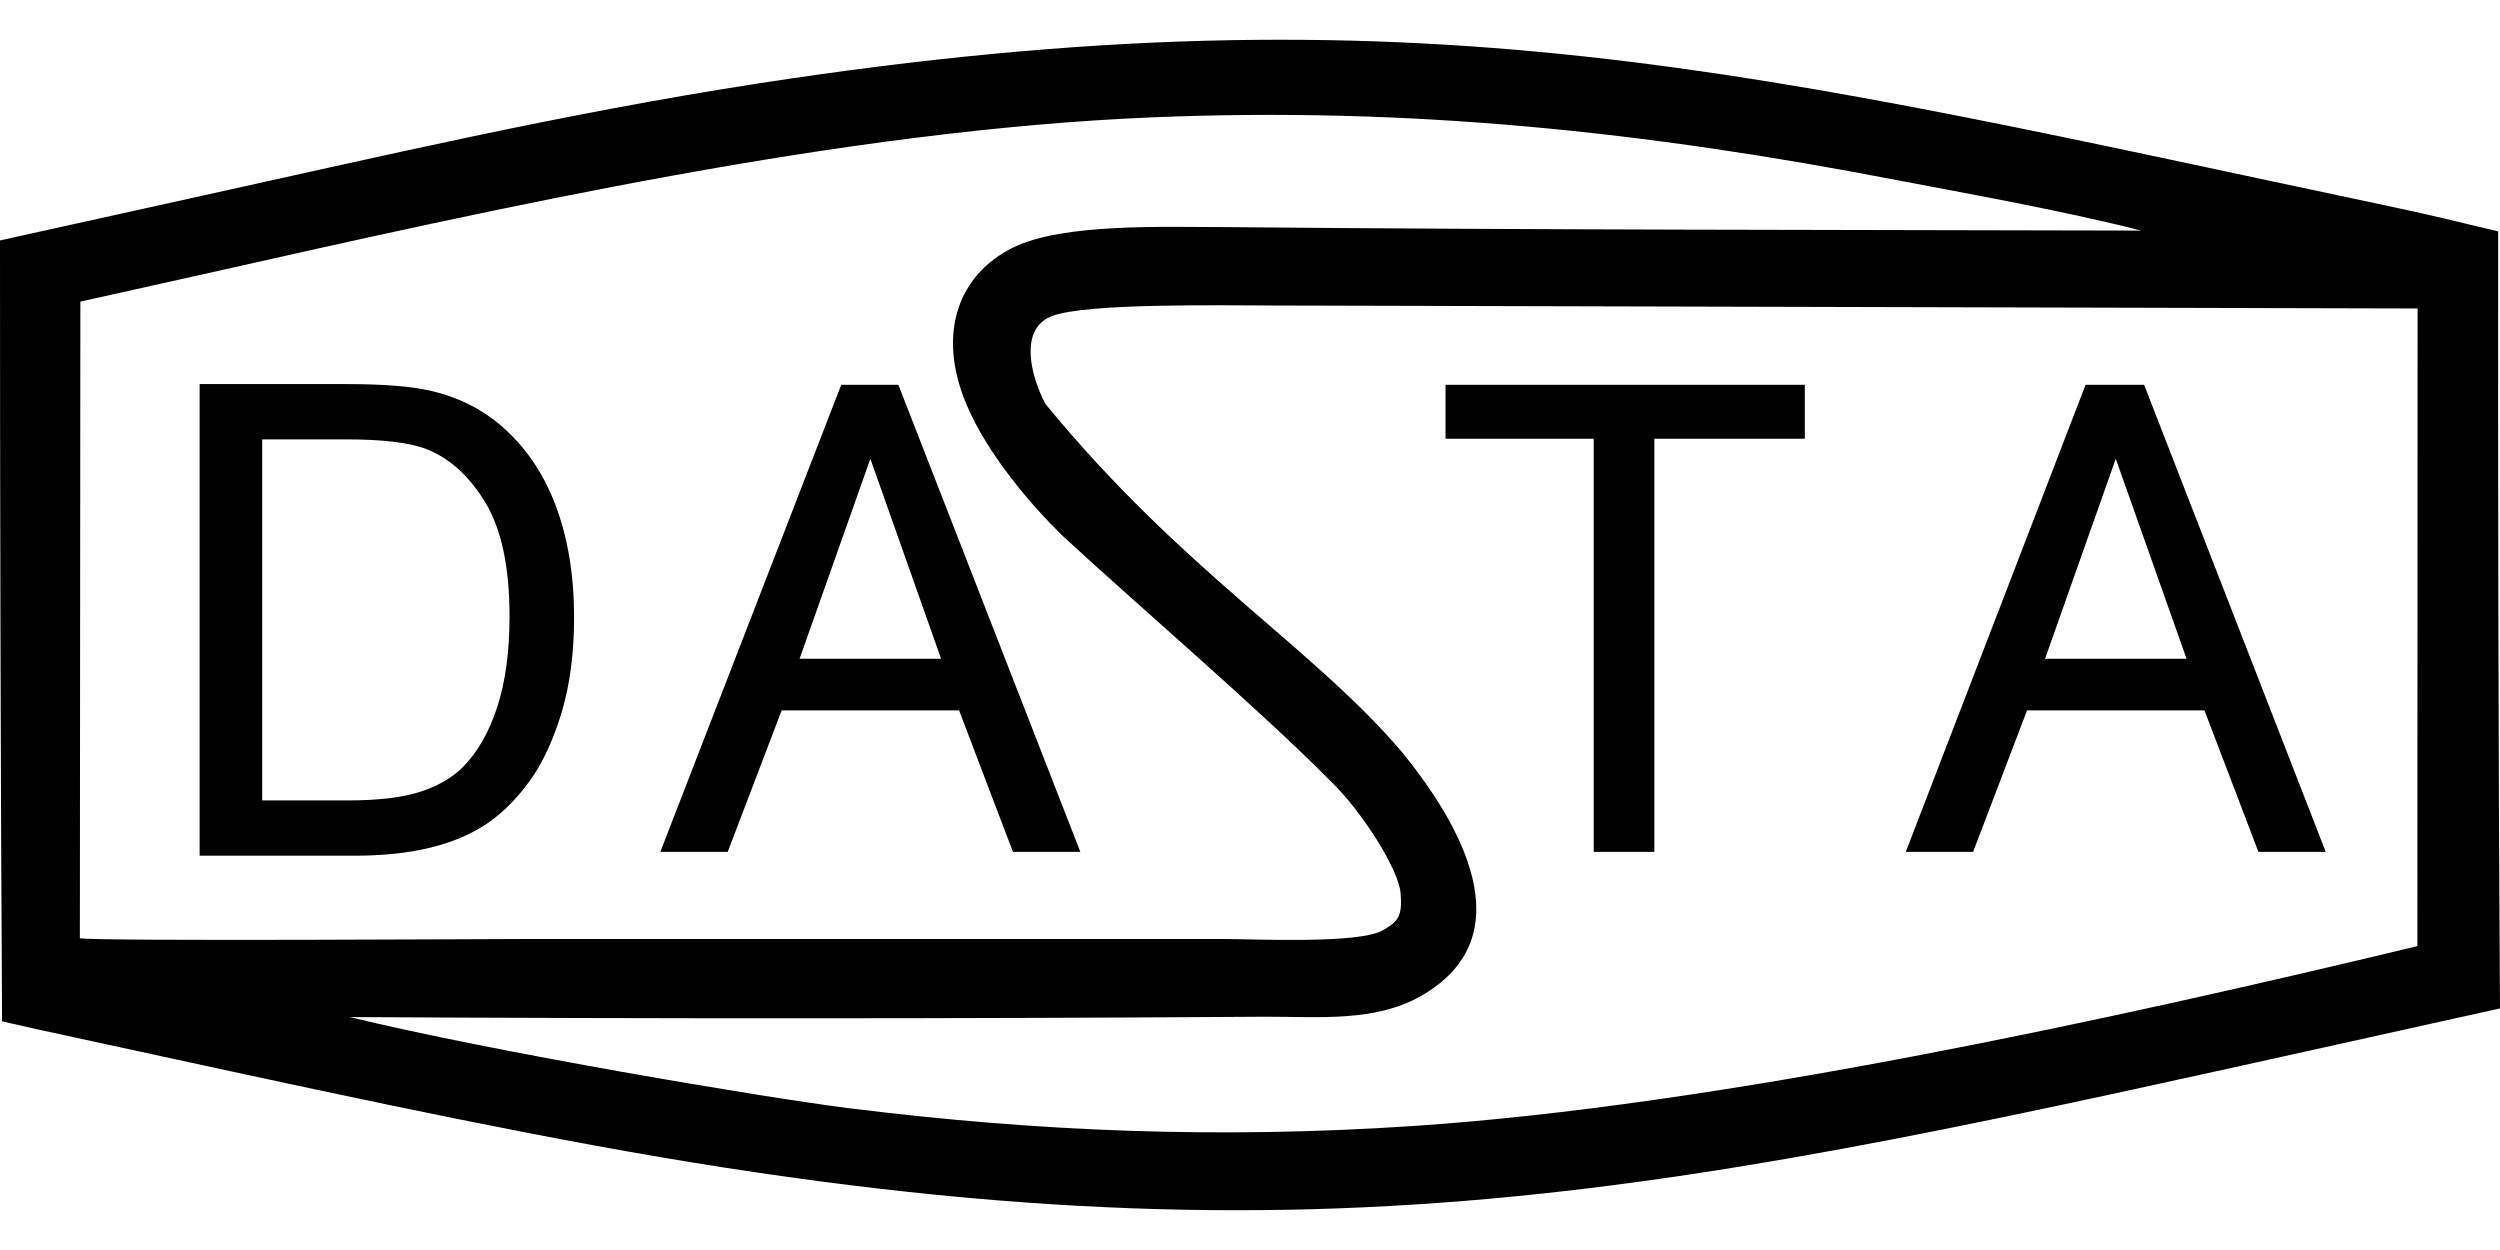
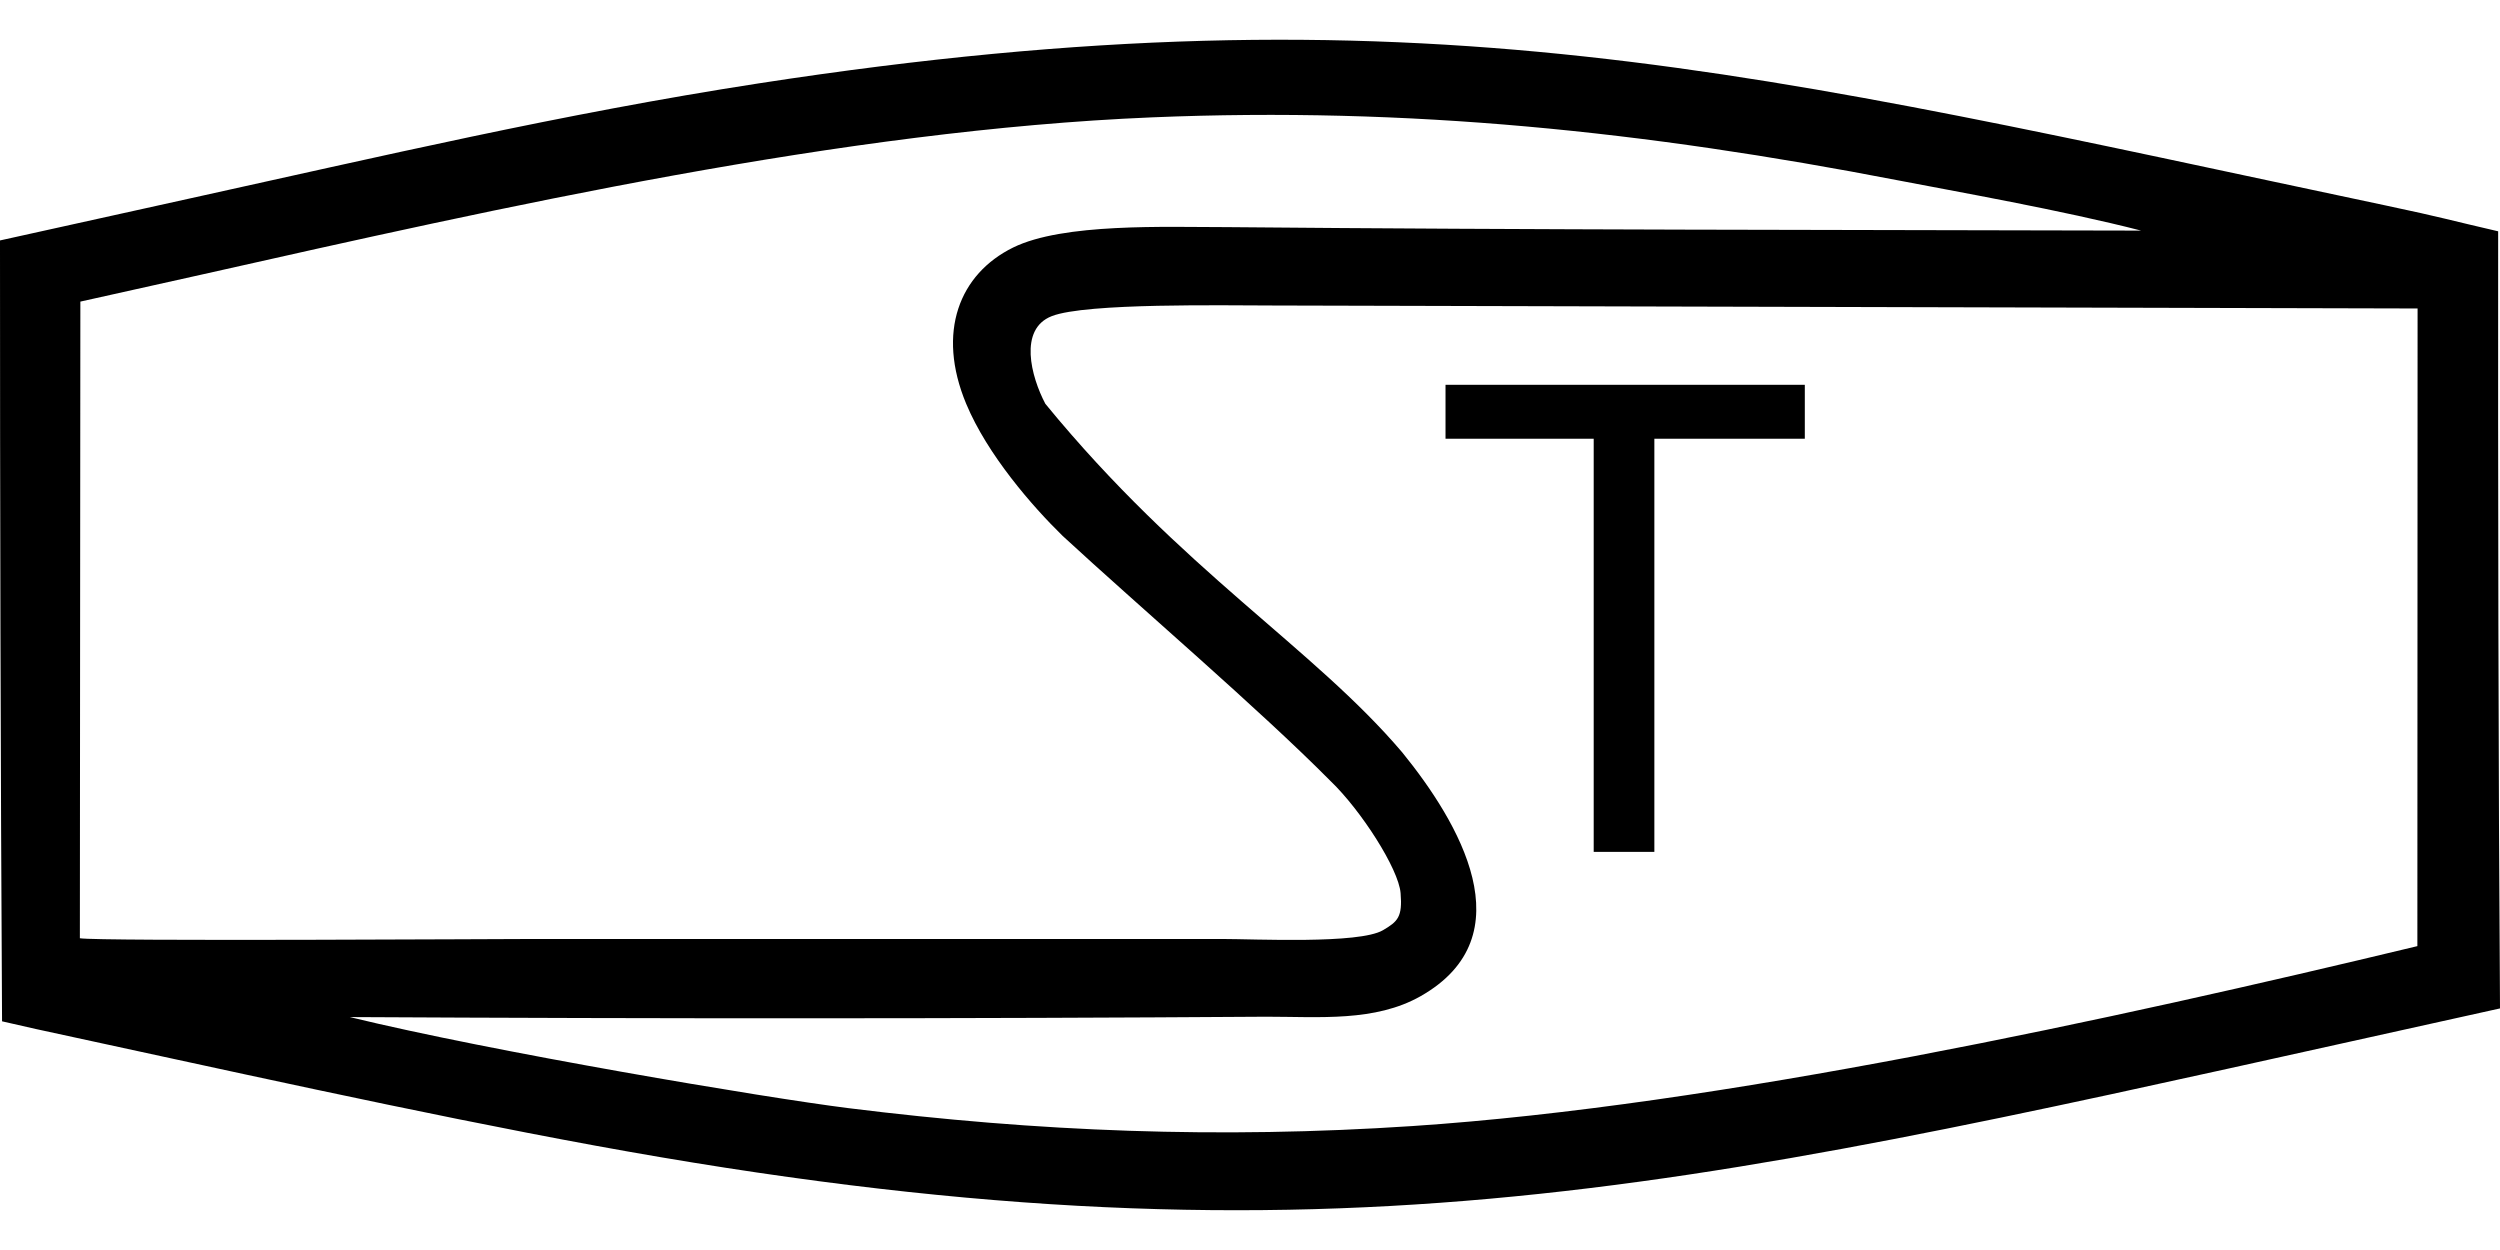
<svg xmlns="http://www.w3.org/2000/svg" xml:space="preserve" width="352.778mm" height="176.389mm" version="1.1" style="shape-rendering:geometricPrecision; text-rendering:geometricPrecision; image-rendering:optimizeQuality; fill-rule:evenodd; clip-rule:evenodd" viewBox="0 0 35278 17639">
  <defs>
    <style type="text/css">
   
    .fil0 {fill:black}
    .fil1 {fill:black;fill-rule:nonzero}
   
  </style>
  </defs>
  <g id="Vrstva_x0020_1">
    <g id="_1779524736">
      <polygon class="fil0" points="22489,12021 22489,6191 20398,6191 20398,5430 25468,5430 25468,6191 23345,6191 23345,12021 " />
-       <path class="fil0" d="M30256 5430l2563 6591 -950 0 -761 -1996 -2504 0 -761 1996 -950 0 2537 -6591 826 0zm599 3866l-999 -2822 -998 2822 1997 0z" />
-       <path class="fil0" d="M12677 5430l2568 6591 -951 0 -760 -1996 -2504 0 -761 1996 -951 0 2553 -6591 806 0zm603 3866l-998 -2822 -999 2822 1997 0z" />
      <path class="fil0" d="M14751 5698c-202,-383 -380,-1054 91,-1237 483,-189 2457,-150 3122,-150l16151 42 -3 8998c-4317,1038 -9868,2253 -14182,2539 -2725,181 -5284,81 -7959,-253 -1175,-147 -5016,-793 -7035,-1285 4336,24 8667,24 12932,-5 751,0 1536,75 2179,-290 1495,-849 537,-2459 -259,-3439 -1258,-1482 -3104,-2559 -5037,-4920zm-11907 -1823c4253,-957 9058,-2038 13412,-2219 3627,-151 6956,198 10518,887 812,157 2329,425 3440,711 -4317,-11 -8556,-9 -12897,-49 -874,0 -2313,-60 -3021,288 -757,373 -1084,1192 -662,2205 300,719 933,1446 1361,1864 1083,1000 2775,2444 3784,3463 427,410 957,1235 985,1577 28,337 -39,402 -250,525 -337,197 -1810,123 -2280,123l-9670 0c-442,0 -6164,35 -6437,-10l7 -8984 1710 -381zm-2815 10537l479 109c2539,548 5393,1187 7890,1645 10115,1857 15297,631 24764,-1467l2116 -469c-23,-3269 -29,-7579 -26,-10966 -674,-155 -779,-194 -1589,-365 -8858,-1871 -13638,-3160 -22953,-1723 -2796,432 -5338,1032 -8065,1632 -882,195 -1763,390 -2645,585 0,3671 8,7350 29,11019z" />
-       <path id="D" class="fil1" d="M2817 12075l0 -6655 2074 0c517,0 913,31 1185,94 381,89 706,248 976,477 352,298 613,676 787,1137 175,462 262,990 262,1584 0,505 -59,953 -176,1343 -118,391 -269,715 -454,970 -186,256 -388,456 -608,603 -219,146 -483,259 -793,334 -311,76 -668,113 -1071,113l-2182 0zm883 -780l1200 0c439,0 783,-41 1032,-123 250,-82 448,-196 597,-345 208,-209 370,-491 486,-845 116,-353 175,-781 175,-1284 0,-697 -114,-1233 -342,-1608 -228,-375 -505,-626 -832,-753 -236,-92 -615,-137 -1139,-137l-1177 0 0 5095z" />
    </g>
  </g>
</svg>